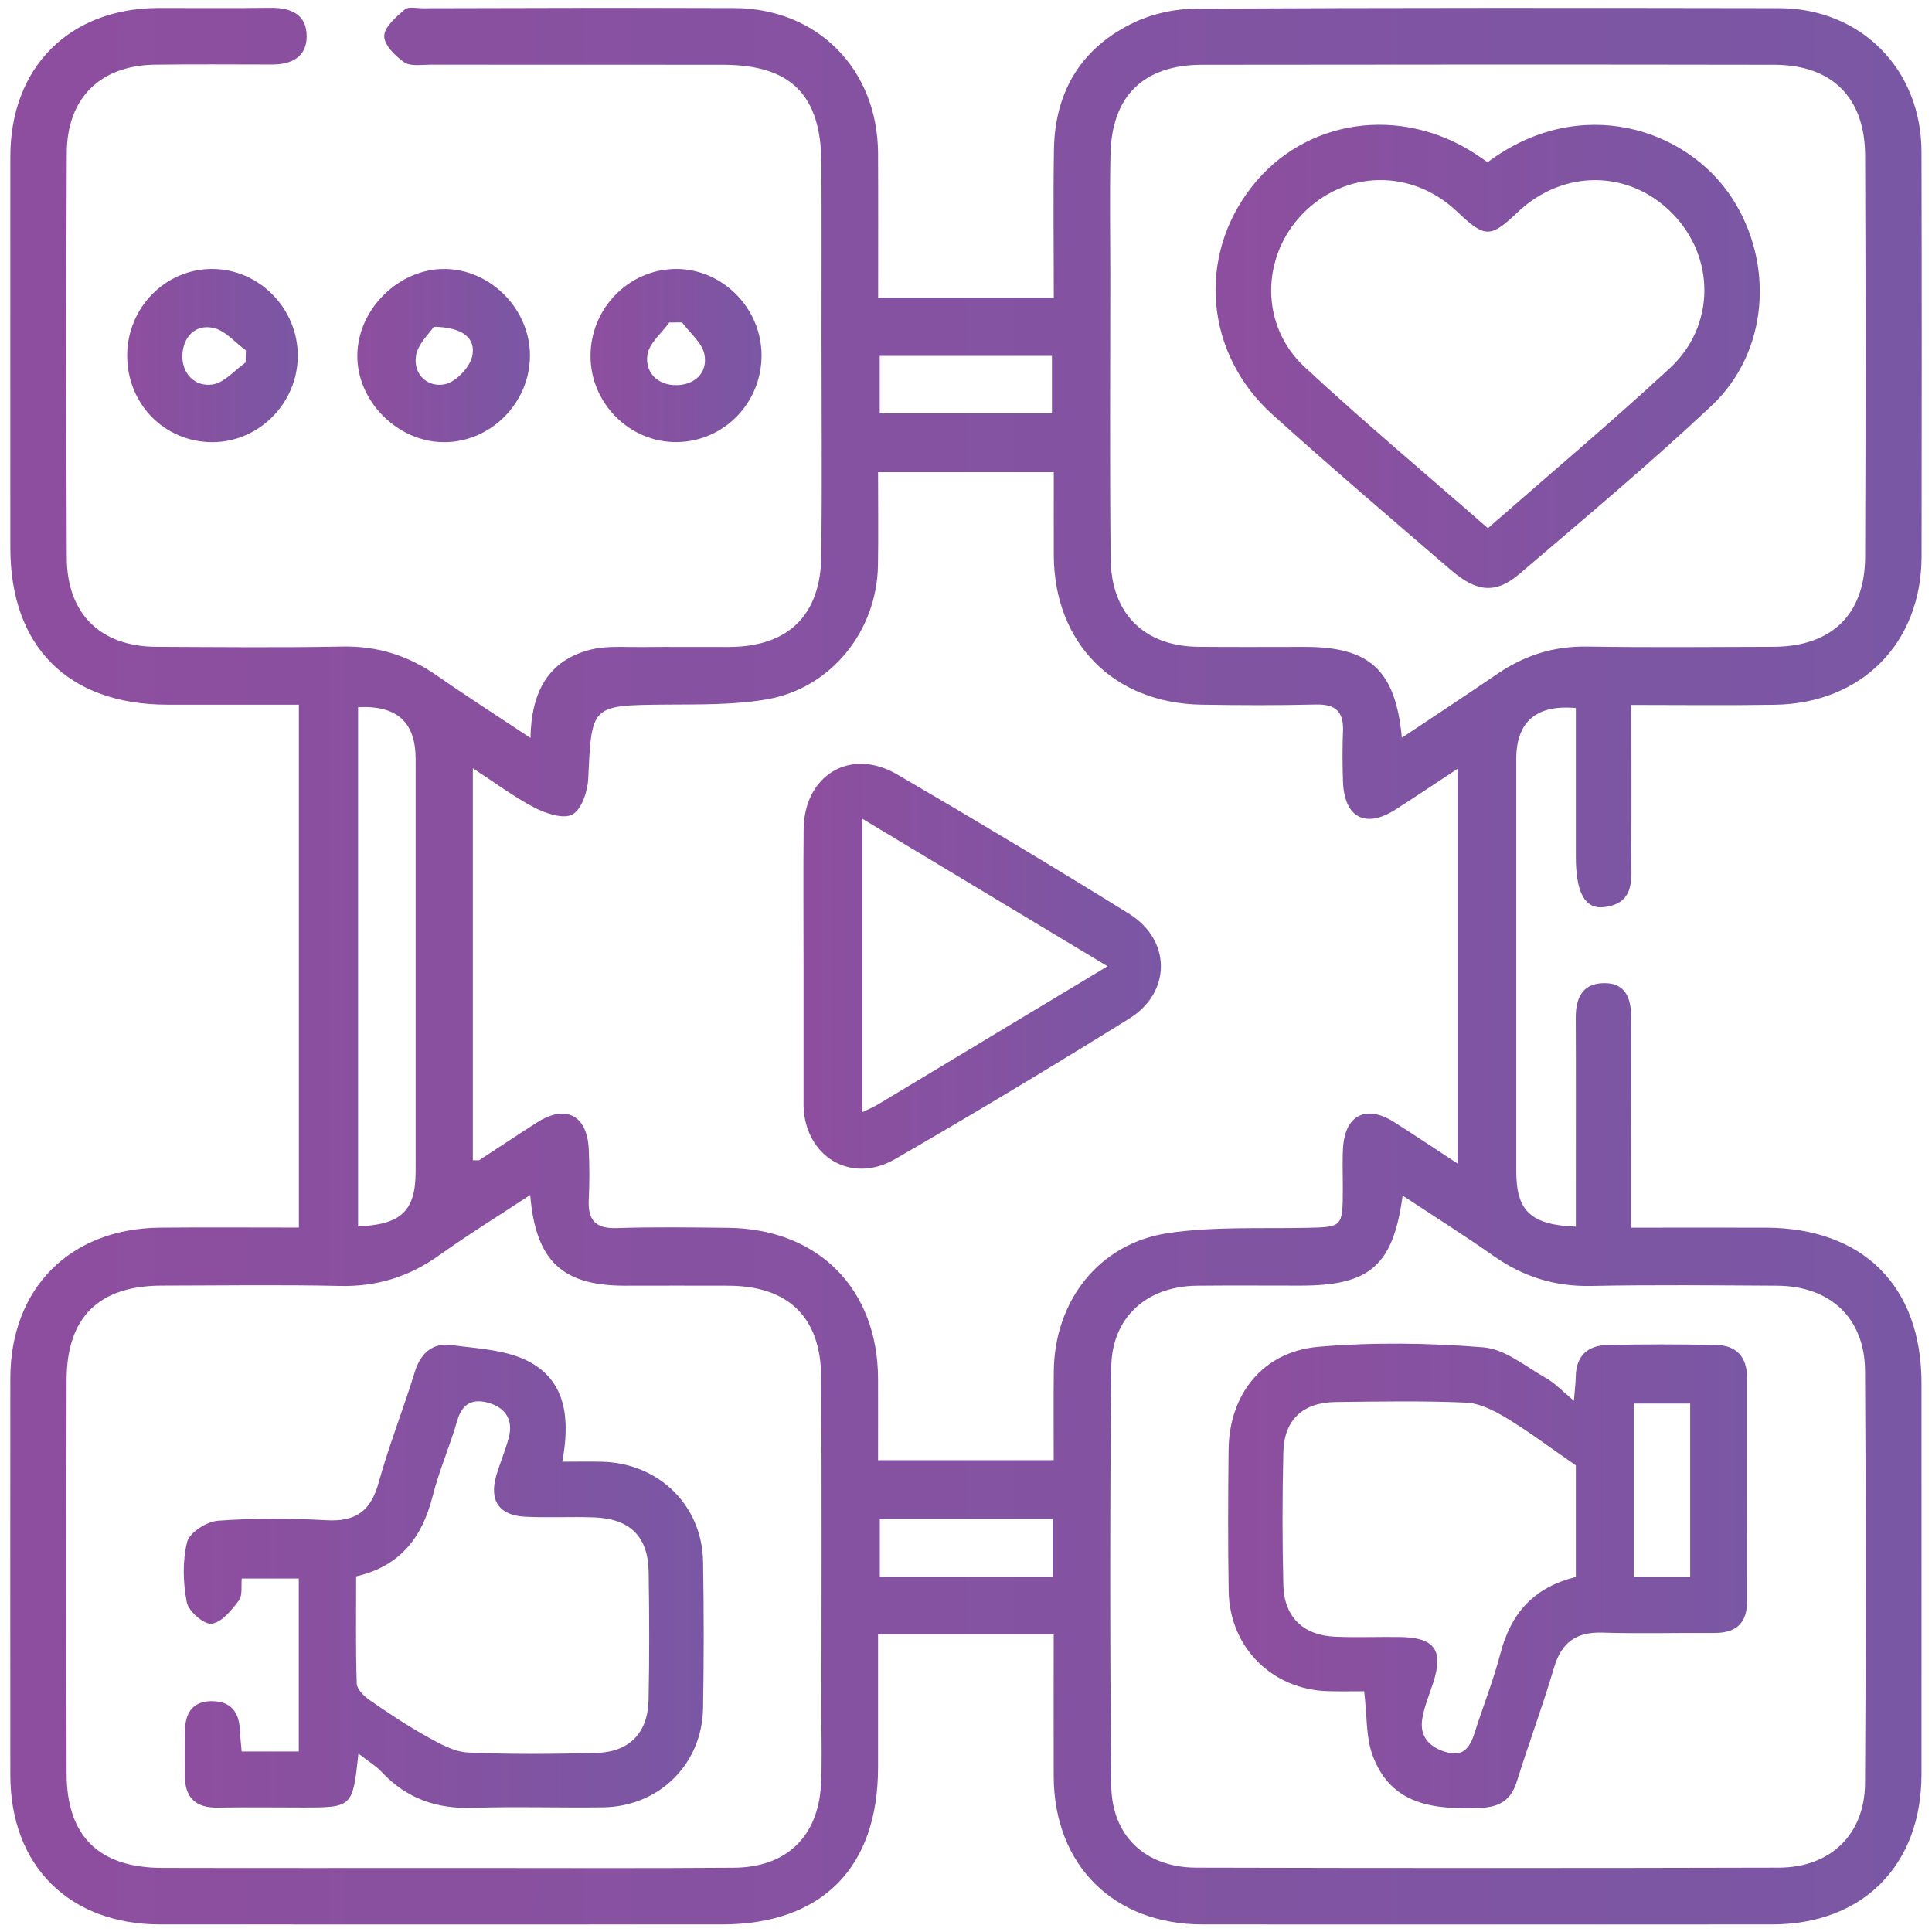
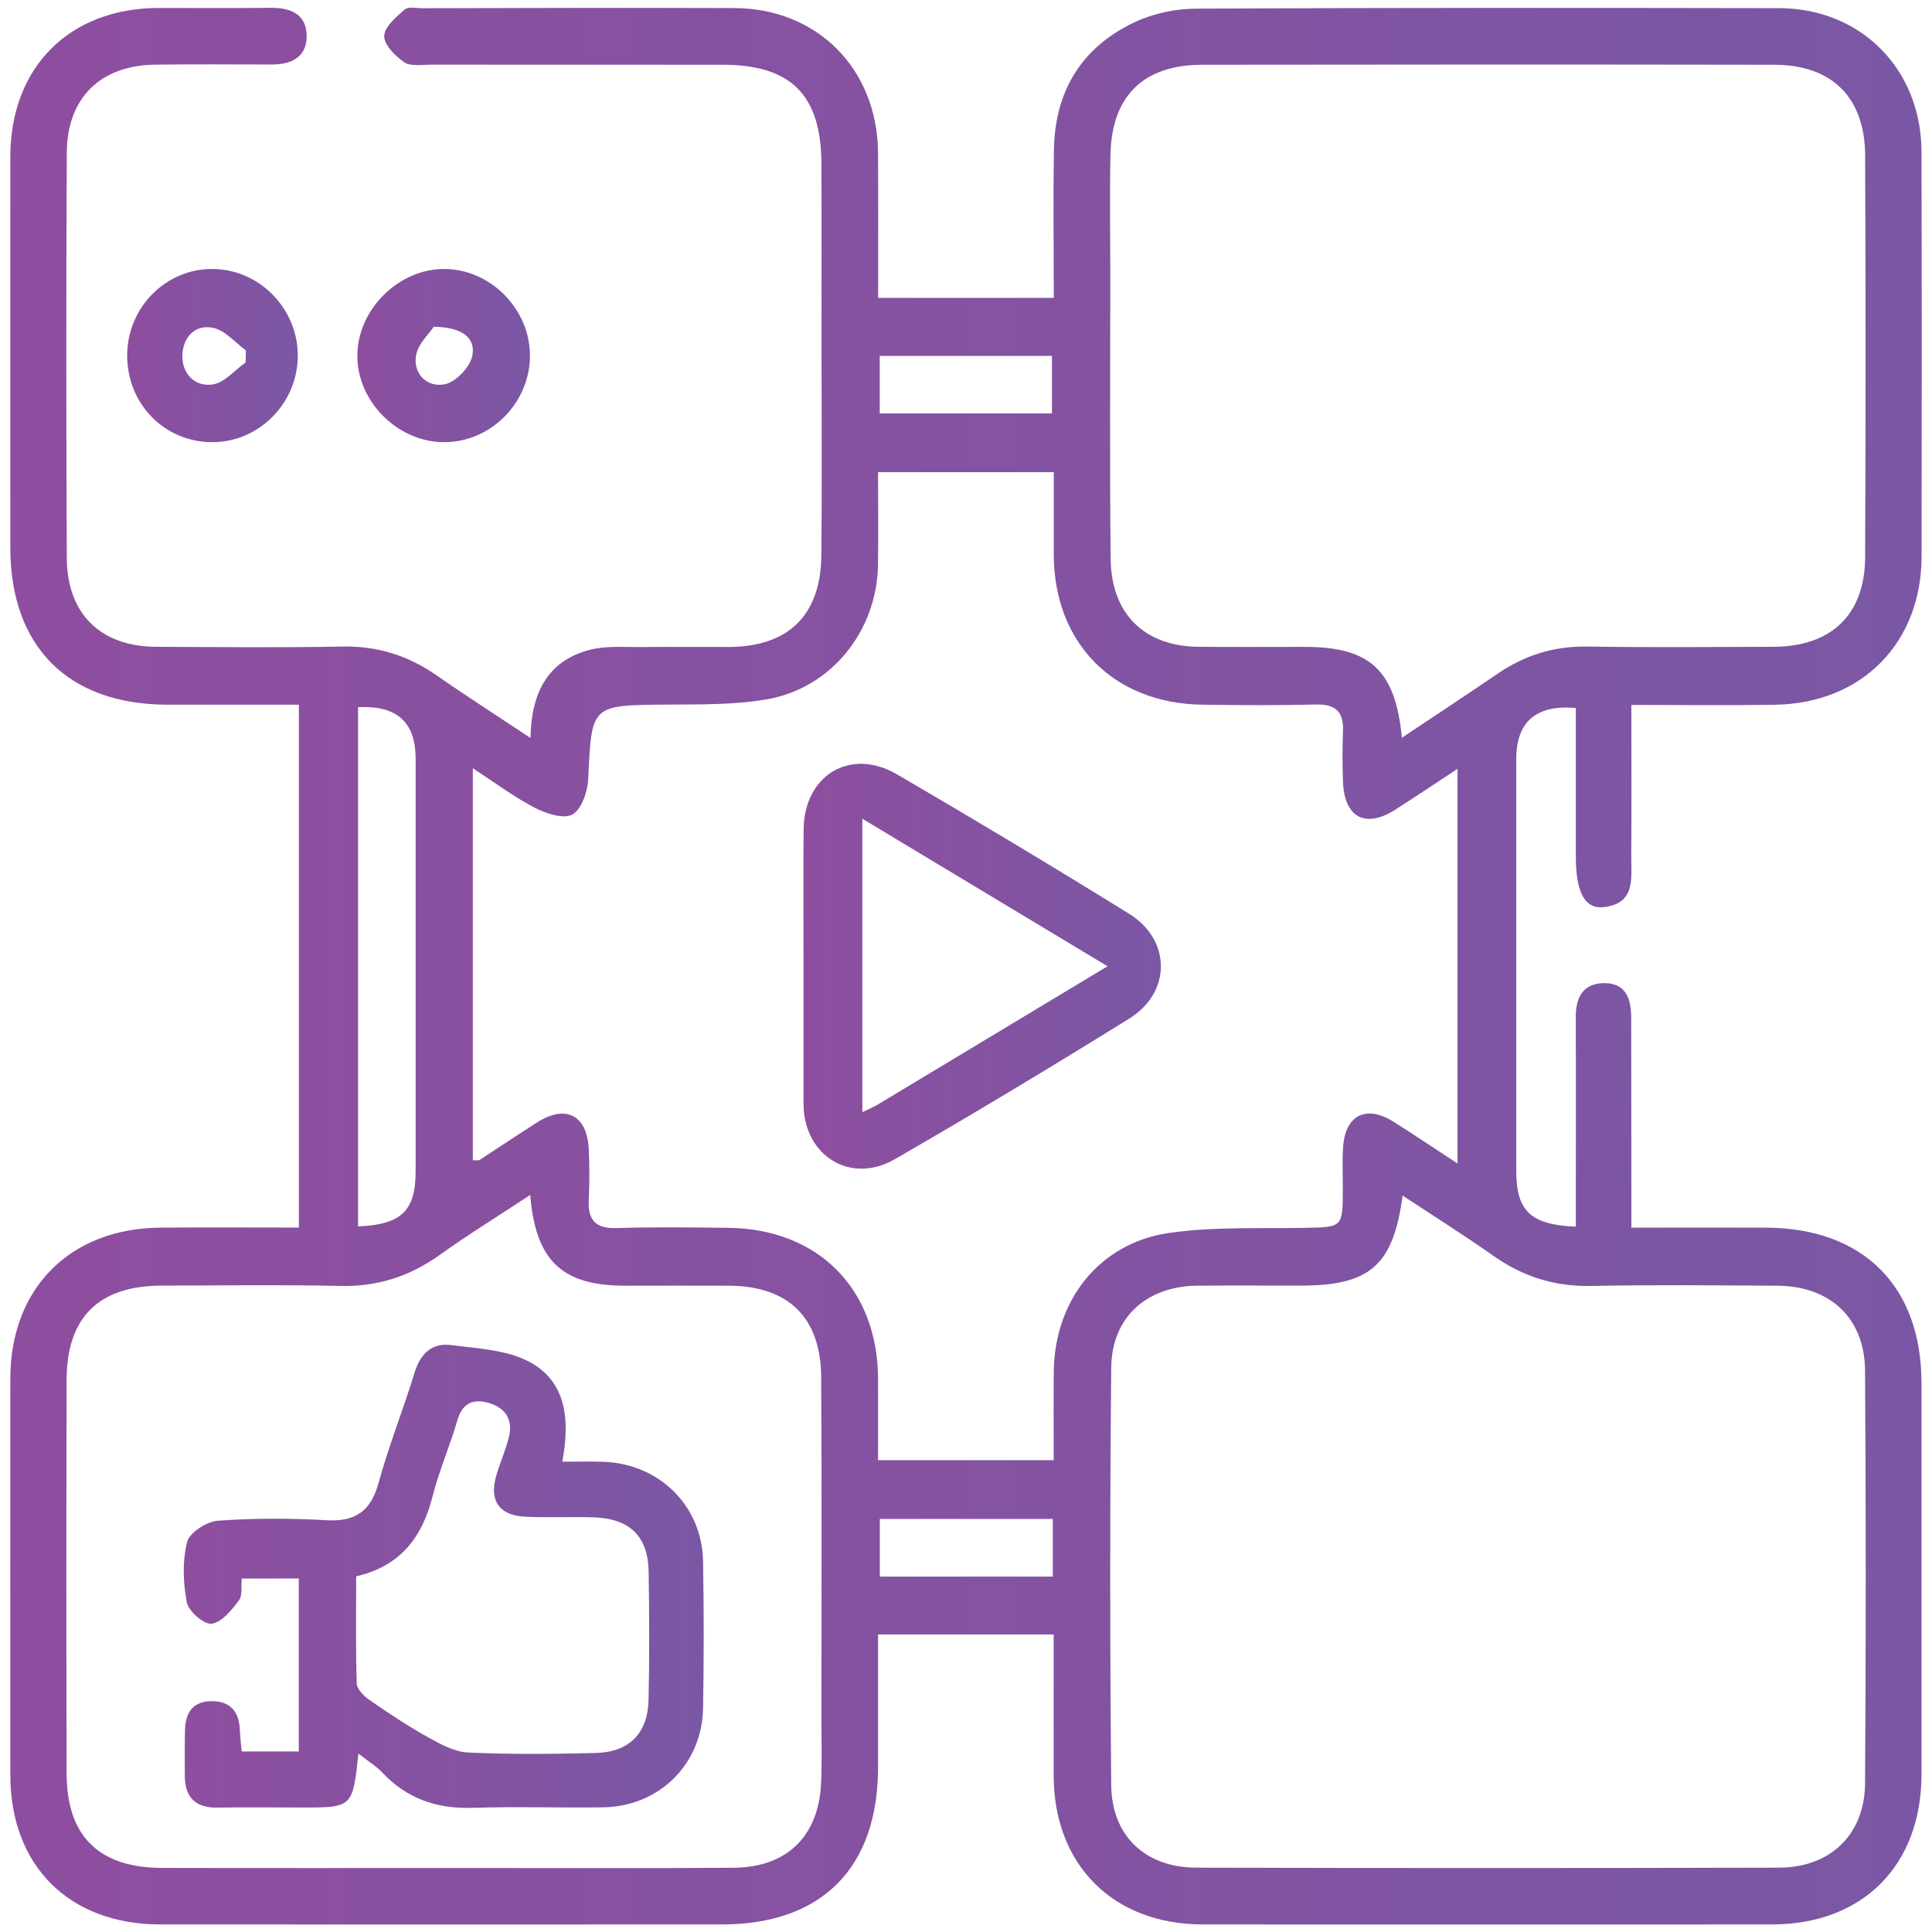
<svg xmlns="http://www.w3.org/2000/svg" id="Layer_1" x="0px" y="0px" viewBox="0 0 230 230" style="enable-background:new 0 0 230 230;" xml:space="preserve">
  <style type="text/css">	.st0{fill:url(#SVGID_1_);}	.st1{fill:url(#SVGID_2_);}	.st2{fill:url(#SVGID_3_);}	.st3{fill:url(#SVGID_4_);}	.st4{fill:url(#SVGID_5_);}	.st5{fill:url(#SVGID_6_);}	.st6{fill:url(#SVGID_7_);}	.st7{fill:url(#SVGID_8_);}</style>
  <g>
    <g>
      <linearGradient id="SVGID_1_" gradientUnits="userSpaceOnUse" x1="1.224" y1="115" x2="228.776" y2="115">
        <stop offset="6.926126e-08" style="stop-color:#8E4E9F" />
        <stop offset="1" style="stop-color:#7A57A4" />
      </linearGradient>
      <path class="st0" d="M194.21,146.15c5.68,0,10.85-0.01,16.01,0c11.59,0.04,18.53,6.97,18.53,18.51c0,15.53,0.01,31.06,0,46.58   c-0.01,10.84-6.99,17.85-17.79,17.86c-22.6,0.01-45.21,0.01-67.81,0c-10.59-0.01-17.67-7.06-17.71-17.64   c-0.02-5.57,0-11.13,0-16.88c-7.08,0-13.78,0-20.91,0c0,5.38,0,10.62,0,15.86c-0.01,11.93-6.71,18.66-18.59,18.66   c-22.29,0-44.58,0.01-66.86,0c-10.84,0-17.85-6.98-17.85-17.79c-0.01-15.74-0.01-31.48,0-47.22c0.01-10.7,7.09-17.84,17.82-17.94   c5.46-0.05,10.93-0.01,16.53-0.01c0-20.9,0-41.44,0-62.25c-5.35,0-10.52,0.01-15.68,0C8.11,83.87,1.23,76.98,1.23,65.21   c0-15.53-0.01-31.06,0-46.58C1.24,8,8.27,0.97,18.87,0.95c4.44-0.01,8.87,0.04,13.31-0.02c2.45-0.03,4.35,0.77,4.33,3.43   c-0.02,2.47-1.87,3.33-4.16,3.32c-4.65,0-9.3-0.05-13.94,0.02c-6.48,0.1-10.43,3.98-10.46,10.5c-0.08,16.06-0.07,32.11,0,48.17   C7.97,73.08,11.96,76.97,18.6,77c7.39,0.03,14.79,0.11,22.18-0.03c4.2-0.08,7.85,1.09,11.26,3.47c3.53,2.46,7.15,4.78,11.11,7.41   c0.1-5.43,2.08-9.25,7.19-10.52c1.9-0.47,3.98-0.28,5.98-0.3c3.49-0.04,6.97,0,10.46-0.01c7.08-0.03,10.93-3.77,11-10.92   c0.09-8.56,0.02-17.11,0.02-25.67c0-6.97,0.02-13.94-0.01-20.91c-0.03-8.21-3.6-11.8-11.72-11.81c-11.62-0.02-23.24,0-34.86-0.01   c-1.05,0-2.35,0.22-3.09-0.29c-1.07-0.74-2.4-2.07-2.38-3.12c0.02-1.09,1.42-2.27,2.44-3.16c0.43-0.38,1.42-0.15,2.16-0.15   C62.7,0.94,75.06,0.92,87.41,0.96c9.91,0.03,17.06,7.27,17.12,17.26c0.03,5.68,0.01,11.36,0.01,17.24c7.03,0,13.74,0,20.91,0   c0-5.95-0.08-11.82,0.02-17.69c0.12-6.95,3.32-12.17,9.61-15.13c2.21-1.04,4.86-1.6,7.31-1.61c23.13-0.12,46.27-0.1,69.4-0.06   c9.75,0.02,16.93,7.26,16.96,17.08c0.04,16.06,0.03,32.11,0.01,48.17c-0.01,10.31-7.09,17.51-17.45,17.68   c-5.58,0.09-11.16,0.02-17.1,0.02c0,6.18,0.03,12.08-0.01,17.97c-0.02,2.58,0.57,5.66-3.25,6.1c-2.3,0.27-3.35-1.78-3.35-6.02   c0-5.9,0-11.8,0-17.68c-4.71-0.44-7.09,1.66-7.09,6.03c0,16.37,0,32.75,0,49.12c0,4.7,1.7,6.38,7.09,6.59c0-1.53,0-3.06,0-4.58   c0-6.76,0.02-13.52-0.01-20.28c-0.01-2.3,0.74-4.06,3.29-4.13c2.66-0.07,3.3,1.84,3.31,4.06c0.02,7.08,0.01,14.15,0.02,21.23   C194.21,143.46,194.21,144.6,194.21,146.15z M104.53,56.21c0,3.93,0.05,7.51-0.01,11.09c-0.13,7.81-5.56,14.62-13.21,15.95   c-3.91,0.68-7.97,0.6-11.97,0.63c-8.99,0.08-8.91,0.03-9.31,8.82c-0.07,1.51-0.78,3.64-1.88,4.26c-1.05,0.59-3.16-0.11-4.51-0.81   c-2.43-1.26-4.65-2.93-7.35-4.69c0,8.37,0,16.08,0,23.78c0,7.63,0,15.26,0,22.88c0.58,0,0.71,0.04,0.77-0.01   c2.3-1.49,4.57-3.02,6.88-4.49c3.41-2.18,5.96-0.87,6.15,3.19c0.09,2,0.1,4.01,0,6.02c-0.12,2.4,0.79,3.45,3.31,3.37   c4.43-0.14,8.87-0.08,13.3-0.03c10.71,0.12,17.79,7.27,17.83,17.95c0.01,3.23,0,6.46,0,9.71c7.17,0,13.88,0,20.91,0   c0-3.63-0.03-7.09,0.01-10.55c0.08-8.43,5.39-15.27,13.65-16.49c5.38-0.79,10.93-0.51,16.4-0.62c4.3-0.09,4.34-0.07,4.36-4.49   c0.01-1.69-0.08-3.38,0.03-5.07c0.24-3.87,2.75-5.13,6.04-3.05c2.45,1.55,4.86,3.17,7.58,4.95c0-15.83,0-31.16,0-46.98   c-2.68,1.77-5.01,3.33-7.37,4.84c-3.58,2.3-6.1,0.97-6.26-3.31c-0.07-2-0.08-4.01,0-6.02c0.09-2.28-0.85-3.22-3.18-3.17   c-4.54,0.11-9.08,0.09-13.62,0.02c-10.52-0.16-17.59-7.33-17.63-17.82c-0.01-3.24,0-6.48,0-9.86   C118.36,56.21,111.66,56.21,104.53,56.21z M63.12,142.26c-3.84,2.53-7.41,4.73-10.82,7.17c-3.57,2.55-7.41,3.76-11.82,3.66   c-7.07-0.16-14.15-0.05-21.22-0.04c-7.49,0.01-11.32,3.76-11.33,11.23c-0.04,15.63-0.04,31.25,0,46.88   c0.02,7.44,3.85,11.19,11.36,11.21c12.14,0.03,24.28,0.01,36.42,0.01c10.56,0,21.12,0.05,31.67-0.03   c6.26-0.05,10.03-3.71,10.36-9.93c0.13-2.53,0.05-5.07,0.05-7.6c0-13.62,0.06-27.24-0.03-40.86c-0.04-7.15-3.92-10.87-11.01-10.9   c-4.12-0.02-8.24,0-12.35,0C66.96,153.05,63.77,150.15,63.12,142.26z M166.98,142.33c-1.13,8.35-3.9,10.72-12.15,10.72   c-4.12,0-8.24-0.03-12.35,0.01c-5.97,0.07-10.13,3.76-10.19,9.74c-0.16,16.57-0.16,33.15,0,49.73c0.06,6.05,4.07,9.79,10.12,9.81   c23.12,0.06,46.25,0.06,69.37,0c6.14-0.02,10.21-3.95,10.25-10.05c0.11-16.37,0.11-32.73,0-49.1c-0.04-6.28-4.15-10.1-10.48-10.13   c-7.39-0.04-14.78-0.12-22.17,0.03c-4.3,0.08-8.05-1.1-11.54-3.55C174.33,147.07,170.69,144.78,166.98,142.33z M166.89,87.83   c4.04-2.7,7.73-5.12,11.37-7.61c3.23-2.21,6.72-3.31,10.68-3.25c7.39,0.12,14.78,0.05,22.17,0.03c6.91-0.02,10.9-3.82,10.93-10.67   c0.07-15.94,0.07-31.89,0-47.83c-0.03-6.89-3.94-10.78-10.81-10.79c-22.7-0.04-45.4-0.03-68.11,0   c-6.99,0.01-10.77,3.71-10.92,10.67c-0.1,4.75-0.03,9.5-0.02,14.25c0,11.3-0.08,22.6,0.04,33.89c0.07,6.59,4.04,10.42,10.46,10.48   c4.22,0.04,8.45,0.01,12.67,0.01C163.07,77.01,166.13,79.76,166.89,87.83z M42.63,84.19c0,20.6,0,41.2,0,61.81   c5.17-0.21,6.85-1.87,6.85-6.57c0-16.36,0-32.71,0-49.07C49.48,85.96,47.25,83.95,42.63,84.19z M104.73,42.37c0,2.34,0,4.5,0,6.85   c6.89,0,13.68,0,20.5,0c0-2.39,0-4.56,0-6.85C118.32,42.37,111.62,42.37,104.73,42.37z M125.33,187.69c0-2.45,0-4.54,0-6.86   c-6.92,0-13.72,0-20.59,0c0,2.36,0,4.52,0,6.86C111.63,187.69,118.33,187.69,125.33,187.69z" />
      <linearGradient id="SVGID_2_" gradientUnits="userSpaceOnUse" x1="15.138" y1="42.327" x2="35.451" y2="42.327">
        <stop offset="6.926126e-08" style="stop-color:#8E4E9F" />
        <stop offset="1" style="stop-color:#7A57A4" />
      </linearGradient>
      <path class="st1" d="M15.14,42.29c0.02-5.69,4.59-10.31,10.17-10.27c5.57,0.03,10.17,4.73,10.14,10.37   c-0.03,5.65-4.66,10.28-10.23,10.25C19.54,52.6,15.12,48.06,15.14,42.29z M29.24,43.15c0.01-0.48,0.02-0.96,0.03-1.44   c-1.27-0.92-2.42-2.33-3.82-2.66c-2.26-0.53-3.68,1.16-3.74,3.25c-0.06,2.13,1.45,3.79,3.6,3.47   C26.72,45.56,27.94,44.07,29.24,43.15z" />
      <linearGradient id="SVGID_3_" gradientUnits="userSpaceOnUse" x1="42.534" y1="42.329" x2="63.092" y2="42.329">
        <stop offset="6.926126e-08" style="stop-color:#8E4E9F" />
        <stop offset="1" style="stop-color:#7A57A4" />
      </linearGradient>
      <path class="st2" d="M63.09,42.39c-0.03,5.61-4.71,10.29-10.27,10.25c-5.51-0.03-10.33-4.88-10.28-10.34   C42.58,36.83,47.45,32,52.9,32.02C58.41,32.04,63.12,36.82,63.09,42.39z M51.64,38.9c-0.54,0.83-1.9,2.05-2.12,3.46   c-0.34,2.24,1.41,3.81,3.46,3.38c1.31-0.28,2.98-2.04,3.25-3.39C56.65,40.21,55.02,38.95,51.64,38.9z" />
      <linearGradient id="SVGID_4_" gradientUnits="userSpaceOnUse" x1="70.295" y1="42.325" x2="90.656" y2="42.325">
        <stop offset="6.926126e-08" style="stop-color:#8E4E9F" />
        <stop offset="1" style="stop-color:#7A57A4" />
      </linearGradient>
-       <path class="st3" d="M90.66,42.22c0.05,5.69-4.43,10.33-10.05,10.41c-5.58,0.08-10.27-4.54-10.31-10.17   c-0.04-5.67,4.48-10.36,10.07-10.44C85.91,31.94,90.61,36.59,90.66,42.22z M81.2,38.38c-0.51,0-1.01,0.01-1.52,0.01   c-0.92,1.28-2.42,2.49-2.61,3.87c-0.29,2.09,1.22,3.62,3.46,3.59c2.22-0.03,3.74-1.5,3.33-3.66   C83.59,40.81,82.12,39.64,81.2,38.38z" />
      <linearGradient id="SVGID_5_" gradientUnits="userSpaceOnUse" x1="95.641" y1="115.032" x2="138.195" y2="115.032">
        <stop offset="6.926126e-08" style="stop-color:#8E4E9F" />
        <stop offset="1" style="stop-color:#7A57A4" />
      </linearGradient>
      <path class="st4" d="M95.66,114.88c0-5.38-0.04-10.76,0.01-16.14c0.06-6.46,5.56-9.79,11.11-6.56c9.28,5.41,18.5,10.94,27.63,16.6   c5.04,3.12,5.06,9.35,0.03,12.48c-9.22,5.72-18.51,11.32-27.91,16.74c-5.22,3.02-10.7-0.33-10.87-6.34c0-0.11,0-0.21,0-0.32   C95.66,125.86,95.66,120.37,95.66,114.88z M131.85,115.03c-10-6.01-19.39-11.67-29.19-17.56c0,11.93,0,23.25,0,34.93   c0.86-0.42,1.34-0.61,1.76-0.86C113.34,126.17,122.26,120.8,131.85,115.03z" />
      <linearGradient id="SVGID_6_" gradientUnits="userSpaceOnUse" x1="21.886" y1="187.66" x2="83.782" y2="187.66">
        <stop offset="6.926126e-08" style="stop-color:#8E4E9F" />
        <stop offset="1" style="stop-color:#7A57A4" />
      </linearGradient>
      <path class="st5" d="M42.67,208.76c-0.68,6.38-0.72,6.42-6.61,6.42c-3.38,0-6.76-0.05-10.14,0.01c-2.65,0.05-3.91-1.2-3.92-3.81   c0-1.79-0.02-3.59,0.02-5.38c0.04-2.08,0.92-3.48,3.19-3.48c2.2,0,3.24,1.23,3.34,3.36c0.04,0.82,0.13,1.64,0.22,2.63   c2.3,0,4.45,0,6.8,0c0-6.89,0-13.6,0-20.59c-2.21,0-4.35,0-6.79,0c-0.09,0.86,0.12,2-0.35,2.62c-0.86,1.15-2.05,2.62-3.24,2.76   c-0.91,0.11-2.74-1.48-2.95-2.54c-0.45-2.34-0.54-4.92,0.04-7.2c0.28-1.11,2.32-2.42,3.65-2.52c4.31-0.32,8.66-0.3,12.97-0.06   c3.44,0.19,5.23-1.09,6.16-4.42c1.23-4.46,2.95-8.77,4.31-13.2c0.7-2.27,2.11-3.53,4.37-3.23c3.16,0.42,6.64,0.56,9.33,2.02   c4.34,2.35,4.81,6.84,3.87,11.86c1.78,0,3.32-0.04,4.86,0.01c6.71,0.23,11.79,5.24,11.9,11.9c0.1,5.81,0.1,11.62,0,17.42   c-0.11,6.68-5.23,11.73-11.91,11.82c-5.17,0.07-10.35-0.11-15.52,0.06c-4.28,0.14-7.86-1.1-10.8-4.24   C44.79,210.25,43.88,209.71,42.67,208.76z M42.4,187.66c0,4.34-0.07,8.55,0.07,12.76c0.02,0.68,0.86,1.51,1.53,1.97   c2.22,1.54,4.48,3.04,6.84,4.36c1.51,0.84,3.2,1.8,4.85,1.88c5.05,0.24,10.13,0.18,15.19,0.06c4.03-0.09,6.25-2.34,6.33-6.36   c0.11-5.06,0.09-10.13,0.01-15.2c-0.07-4.23-2.22-6.33-6.5-6.49c-2.74-0.1-5.49,0.06-8.23-0.08c-3.1-0.16-4.28-1.95-3.4-4.93   c0.45-1.51,1.08-2.97,1.48-4.49c0.54-2.08-0.36-3.53-2.37-4.12c-1.87-0.55-3.17,0.01-3.77,2.11c-0.87,3.03-2.16,5.95-2.93,9   C50.27,183.02,47.64,186.46,42.4,187.66z" />
      <linearGradient id="SVGID_7_" gradientUnits="userSpaceOnUse" x1="146.217" y1="187.612" x2="207.993" y2="187.612">
        <stop offset="6.926126e-08" style="stop-color:#8E4E9F" />
        <stop offset="1" style="stop-color:#7A57A4" />
      </linearGradient>
-       <path class="st6" d="M162.4,201.34c-1.38,0-2.84,0.03-4.3-0.01c-6.66-0.18-11.72-5.21-11.83-11.91   c-0.09-5.6-0.07-11.19-0.01-16.79c0.06-6.67,4.09-11.74,10.74-12.3c6.5-0.55,13.1-0.46,19.6,0.07c2.58,0.21,5.04,2.3,7.47,3.67   c1.06,0.6,1.92,1.54,3.3,2.69c0.1-1.31,0.21-2.09,0.22-2.86c0.03-2.48,1.43-3.73,3.75-3.78c4.33-0.1,8.66-0.1,12.99,0   c2.37,0.05,3.65,1.41,3.65,3.86c0,8.87-0.01,17.74,0.01,26.61c0,2.65-1.31,3.83-3.92,3.81c-4.44-0.03-8.87,0.1-13.31-0.04   c-3.12-0.1-4.87,1.17-5.76,4.18c-1.34,4.54-3,8.98-4.41,13.5c-0.7,2.26-2.05,3.1-4.41,3.19c-5.47,0.2-10.59-0.3-12.79-6.29   C162.6,206.76,162.75,204.23,162.4,201.34z M187.6,187.74c0-2.61,0-4.92,0-7.24c0-2.31,0-4.62,0-6.05   c-3.13-2.16-5.61-4.04-8.27-5.64c-1.46-0.88-3.17-1.76-4.81-1.83c-5.16-0.23-10.33-0.13-15.5-0.07c-3.9,0.04-6.15,2.1-6.24,5.97   c-0.13,5.27-0.13,10.55,0,15.82c0.09,3.81,2.38,6,6.21,6.15c2.53,0.1,5.06,0,7.59,0.03c4.22,0.04,5.32,1.56,4.02,5.51   c-0.46,1.4-1.05,2.78-1.28,4.22c-0.34,2.09,0.79,3.35,2.77,3.96c2.02,0.62,2.87-0.44,3.42-2.17c1.02-3.2,2.27-6.34,3.12-9.59   C179.86,192.1,182.55,188.97,187.6,187.74z M201.21,187.7c0-7.11,0-13.82,0-20.61c-2.37,0-4.53,0-6.72,0c0,7,0,13.79,0,20.61   C196.85,187.7,198.92,187.7,201.21,187.7z" />
      <linearGradient id="SVGID_8_" gradientUnits="userSpaceOnUse" x1="144.709" y1="42.421" x2="209.496" y2="42.421">
        <stop offset="6.926126e-08" style="stop-color:#8E4E9F" />
        <stop offset="1" style="stop-color:#7A57A4" />
      </linearGradient>
-       <path class="st7" d="M177.1,19.31c10.95-8.19,23.7-4.09,29.13,4.32c5.01,7.75,4.32,18.29-2.47,24.67   c-7.37,6.93-15.16,13.43-22.86,20.01c-2.82,2.41-5.08,2.21-8.17-0.45c-7.12-6.12-14.27-12.22-21.24-18.5   c-8.04-7.24-9-18.77-2.49-27.1c6.34-8.12,17.71-9.78,26.69-3.91C176.13,18.64,176.56,18.94,177.1,19.31z M177.13,62.88   c7.44-6.51,14.7-12.62,21.66-19.05c5.45-5.04,5.41-13.21,0.32-18.4c-5.14-5.25-12.99-5.32-18.42-0.18   c-3.28,3.11-3.89,3.11-7.24-0.07c-5.39-5.11-13.3-4.97-18.41,0.31c-4.93,5.1-5.04,13.27,0.25,18.18   C162.32,50.2,169.67,56.35,177.13,62.88z" />
    </g>
  </g>
</svg>